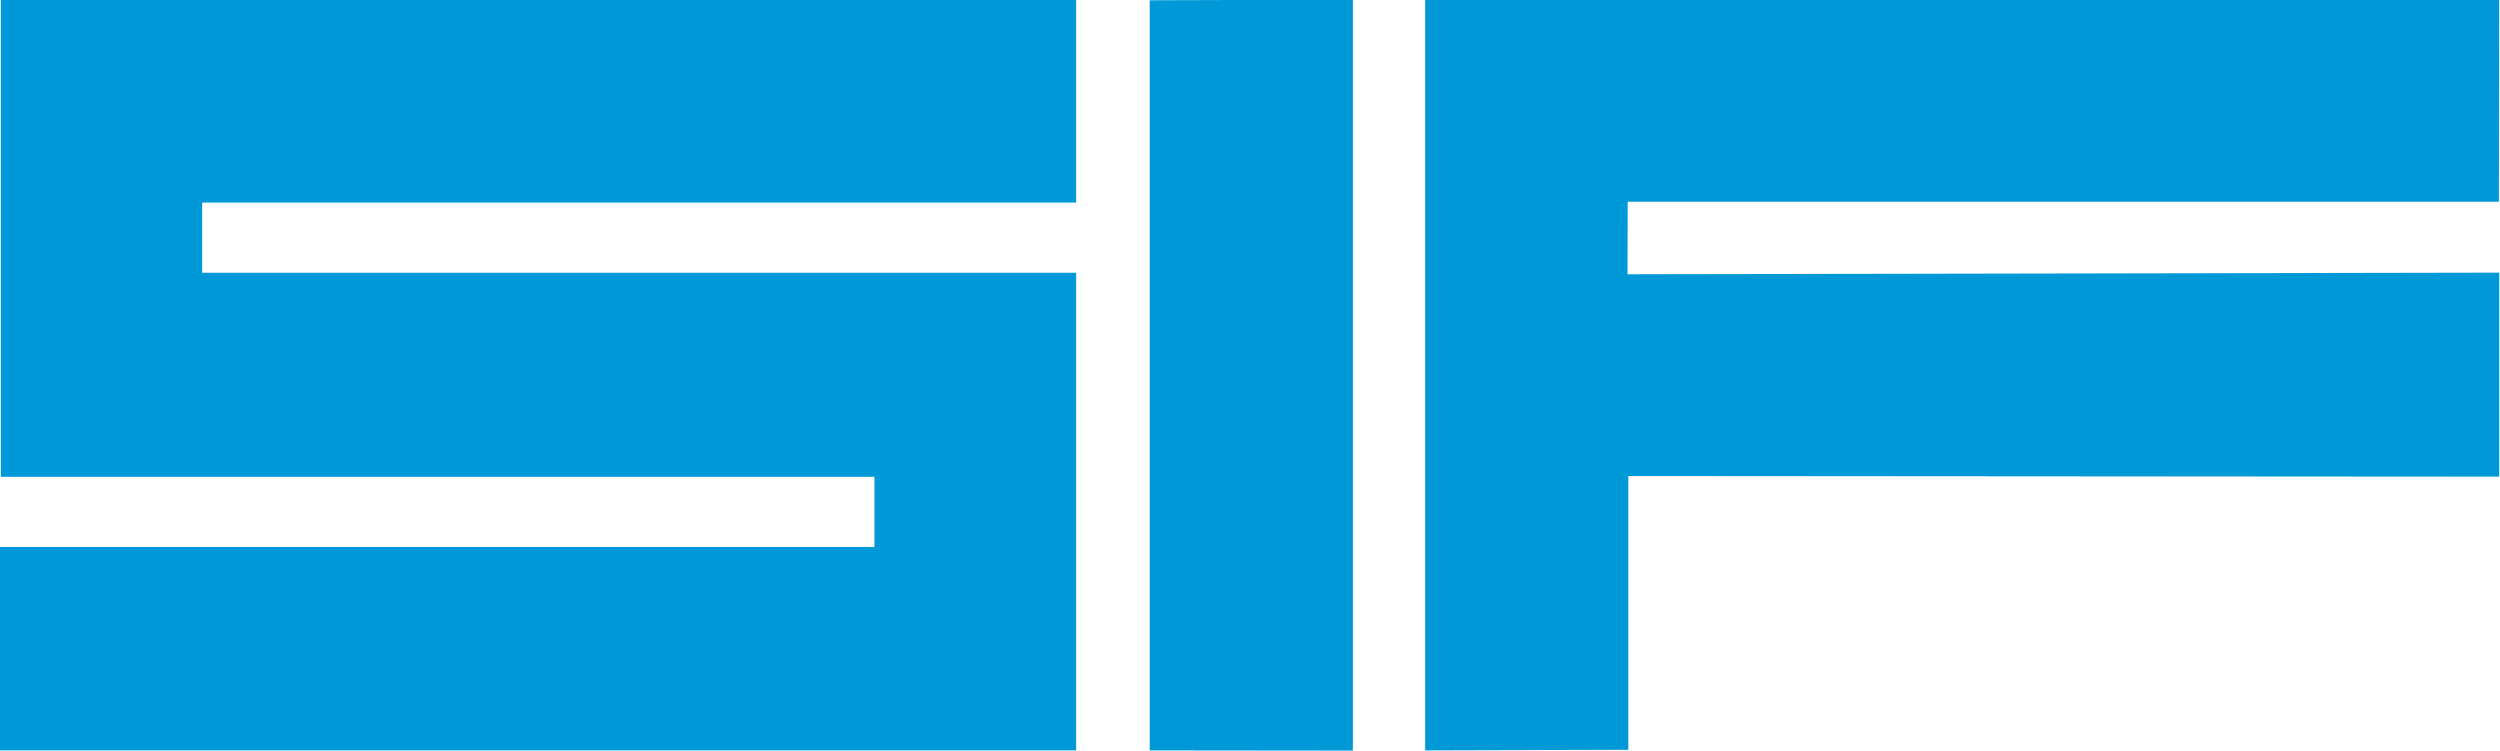
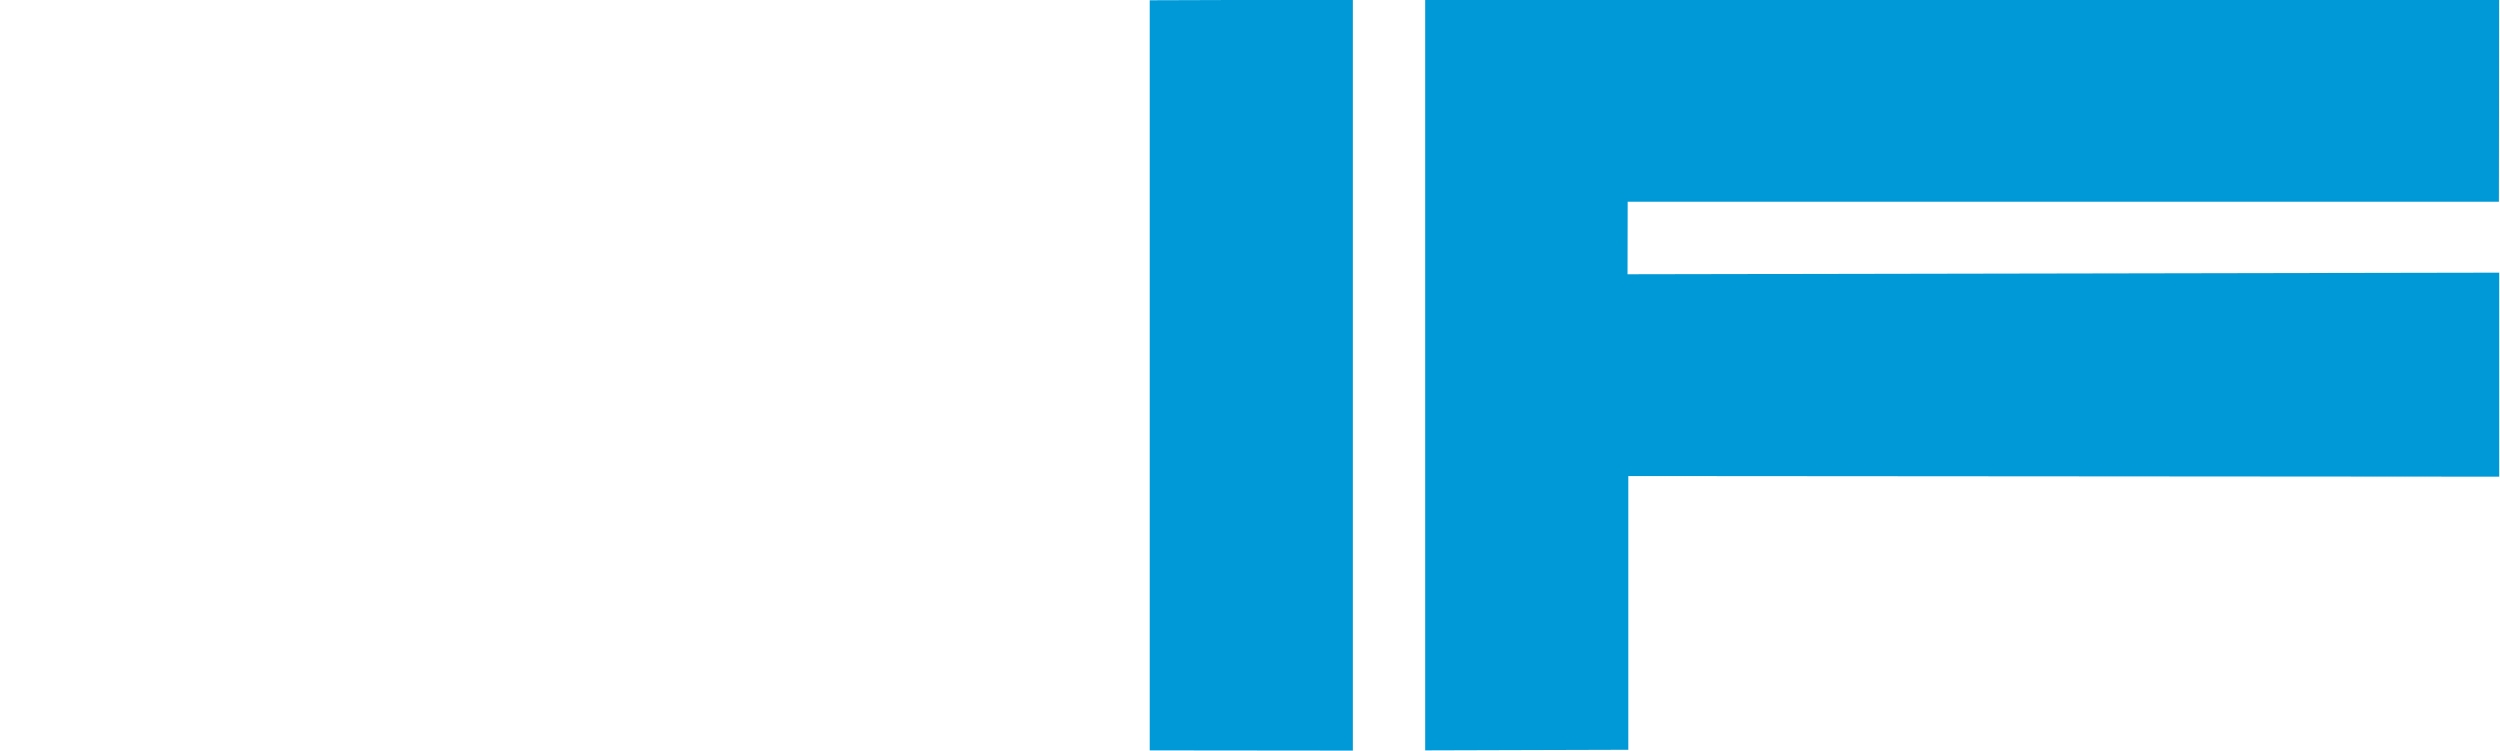
<svg xmlns="http://www.w3.org/2000/svg" version="1.1" id="Layer_1" x="0px" y="0px" width="792" height="238" viewBox="0 0 792 238" enable-background="new 0 0 1190 850">
  <polyline style="fill:#0099d8" points="887.014,779.177 887.014,758.102 892.721,758.084 892.721,779.183 887.014,779.177 " id="polyline3" clip-path="none" transform="matrix(11.276,0,0,11.276,-9637.737,-8548.277)" />
  <polyline style="fill:#0099d8" points="894.753,779.177 894.753,758.09 924.926,758.09 924.919,763.762 900.442,763.762 900.438,765.8   924.928,765.755 924.928,771.487 900.46,771.469 900.46,779.16 894.753,779.177 " id="polyline5" clip-path="none" transform="matrix(11.276,0,0,11.276,-9637.737,-8548.277)" />
-   <polyline style="fill:#0099d8" points="884.947,758.077 854.737,758.077 854.737,771.491 879.28,771.491 879.28,773.462 854.692,773.462   854.692,779.177 884.947,779.177 884.947,765.758 860.392,765.758 860.392,763.786 884.947,763.786 884.947,758.077 " id="polyline7" clip-path="none" transform="matrix(11.276,0,0,11.276,-9637.737,-8548.277)" />
</svg>